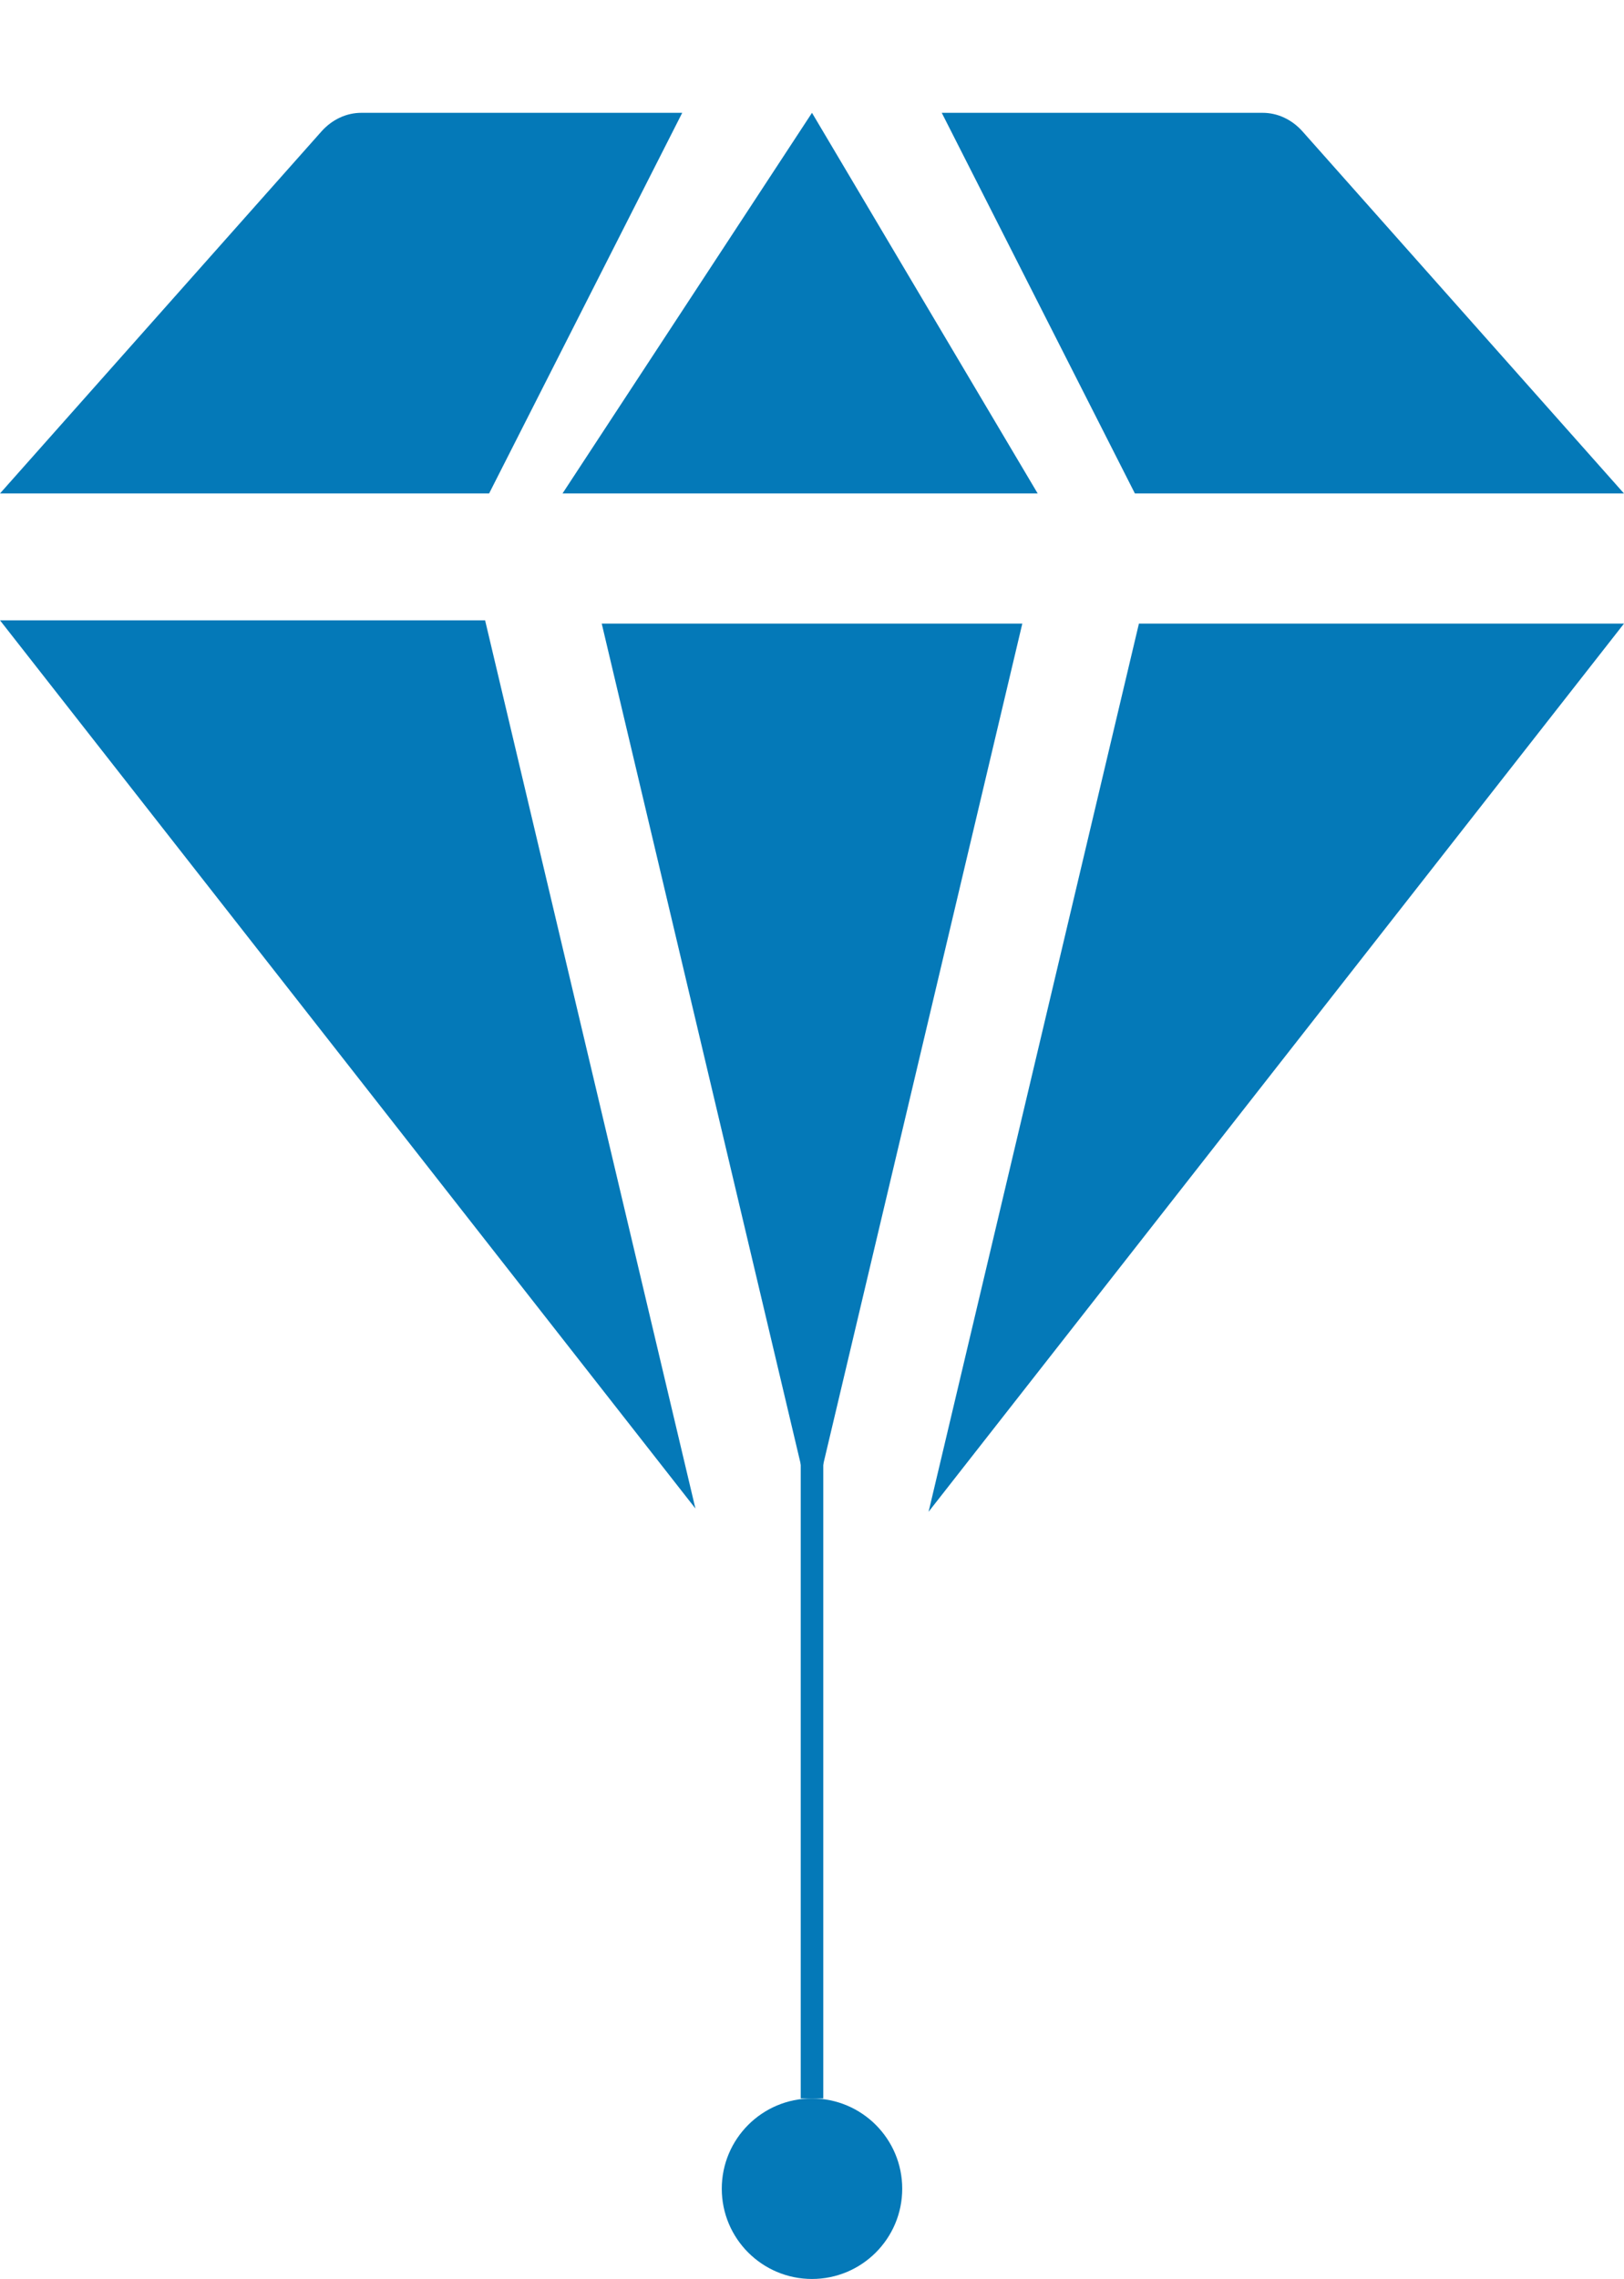
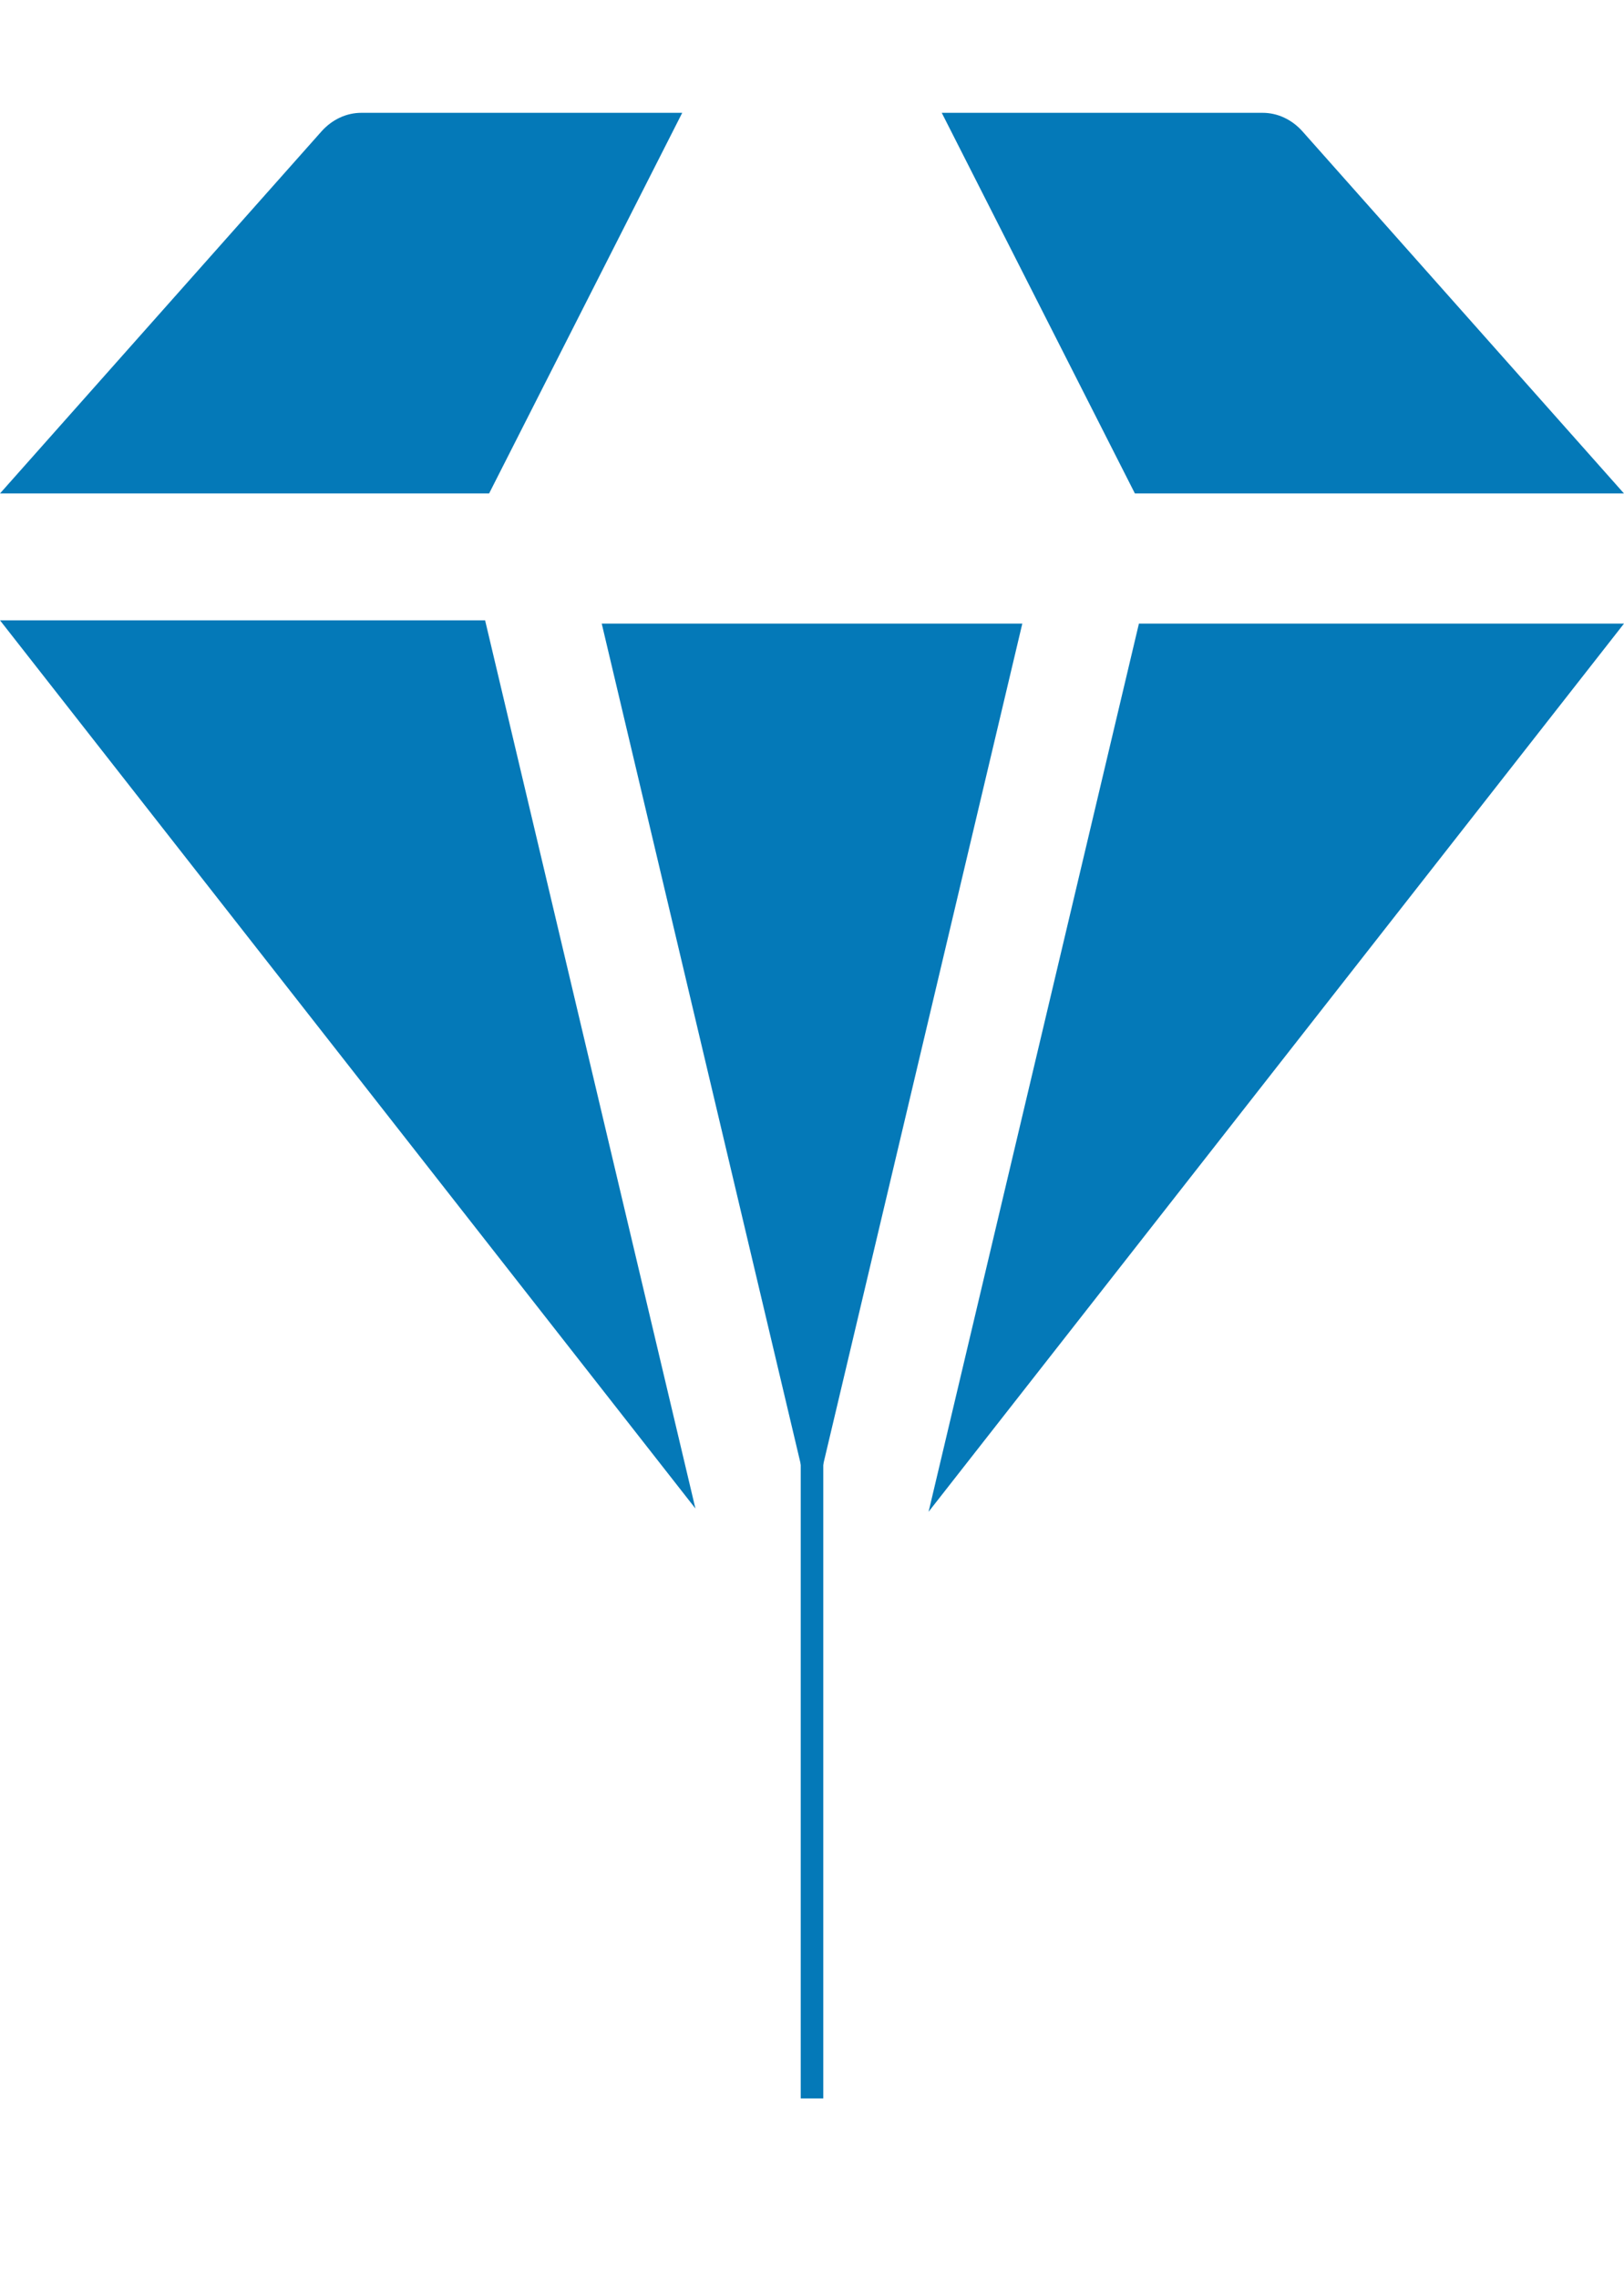
<svg xmlns="http://www.w3.org/2000/svg" width="144" height="202" viewBox="0 0 144 202" fill="none">
  <path d="M43.369 43.739H0L28.507 11.646C29.447 10.593 30.715 10 32.04 10H60.493L43.369 43.739Z" fill="#0479B8" />
  <path d="M90.648 55.274L72.001 134L53.355 55.274H90.648Z" fill="#0479B8" />
  <path d="M100.631 43.739L83.505 10H111.958C113.283 10 114.553 10.593 115.491 11.646L143.998 43.739H100.631Z" fill="#0479B8" />
-   <path d="M92.011 43.739H49.878L71.999 10L92.011 43.739Z" fill="#0479B8" />
  <path d="M43.014 54.984L61.663 133.711L0 54.984H43.014Z" fill="#0479B8" />
  <path d="M144 55.273H100.988L82.337 134L144 55.273Z" fill="#0479B8" />
  <rect x="71" y="104" width="2" height="82" fill="#0479B8" />
-   <path d="M80 194C80 198.418 76.418 202 72 202C67.582 202 64 198.418 64 194C64 189.582 67.582 186 72 186C76.418 186 80 189.582 80 194Z" fill="#0479B8" />
</svg>